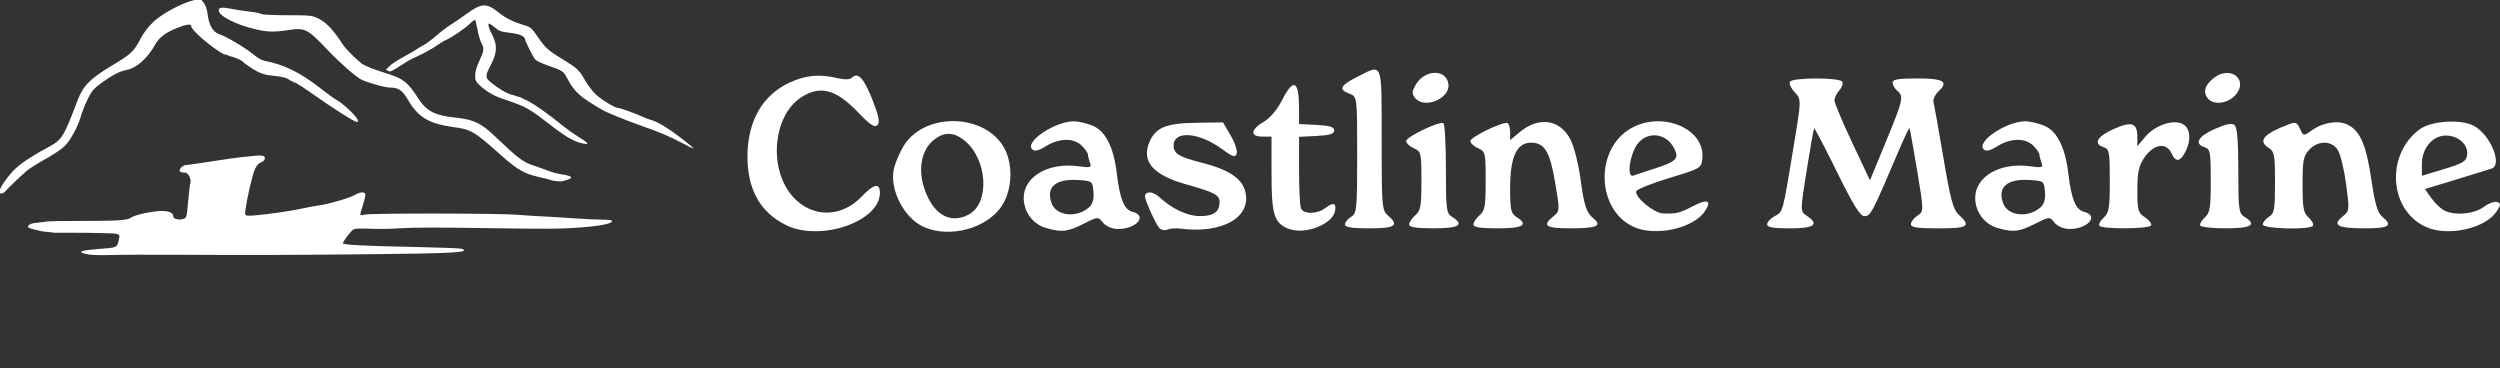
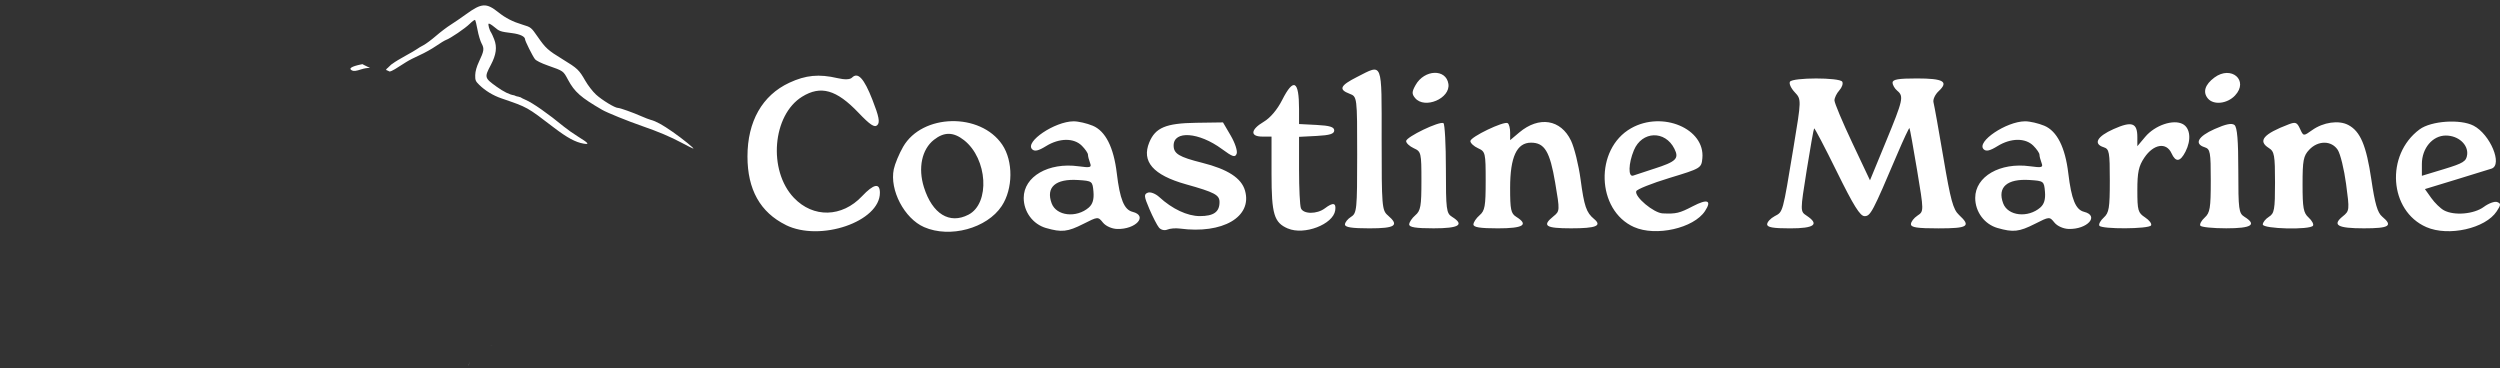
<svg xmlns="http://www.w3.org/2000/svg" width="143.15mm" height="21.088mm" viewBox="0 0 143.15 21.088" version="1.1" id="svg1" xml:space="preserve">
  <rect x="0" y="0" width="143.15" height="21.088" fill="#333333" stroke="none" />
  <defs id="defs1" />
  <g id="layer1" transform="translate(-19.042,-120.981)">
    <path style="fill:#ffffff;stroke-width:0.662" d="m 64.039,133.864 c -1.467,-0.726 -2.197,-2.03 -2.197,-3.923 0,-2.008 0.847,-3.501 2.395,-4.222 0.943,-0.439 1.699,-0.511 2.766,-0.263 0.404,0.094 0.709,0.084 0.82,-0.027 0.343,-0.343 0.69,0.031 1.173,1.263 0.375,0.956 0.441,1.293 0.282,1.452 -0.159,0.159 -0.41,-0.006 -1.081,-0.71 -1.26,-1.321 -2.158,-1.576 -3.225,-0.917 -1.703,1.053 -1.962,4.223 -0.473,5.789 1.108,1.165 2.756,1.127 3.903,-0.09 0.67,-0.71 1.023,-0.778 1.023,-0.195 0,1.651 -3.415,2.821 -5.387,1.845 z m 7.918,0.122 c -1.131,-0.493 -1.985,-2.123 -1.737,-3.316 0.064,-0.305 0.304,-0.882 0.534,-1.282 1.094,-1.903 4.422,-1.976 5.676,-0.124 0.636,0.94 0.623,2.527 -0.029,3.514 -0.845,1.278 -2.962,1.854 -4.444,1.208 z m 2.539,-0.712 c 1.249,-0.646 1.097,-3.205 -0.254,-4.267 -0.606,-0.476 -1.135,-0.483 -1.722,-0.021 -0.695,0.546 -0.92,1.616 -0.573,2.718 0.481,1.527 1.463,2.132 2.549,1.57 z m 4.445,0.765 c -0.755,-0.218 -1.281,-0.927 -1.281,-1.725 0,-1.226 1.422,-2.047 3.137,-1.812 0.688,0.094 0.763,0.072 0.659,-0.199 -0.064,-0.168 -0.117,-0.377 -0.117,-0.466 0,-0.088 -0.158,-0.319 -0.35,-0.511 -0.457,-0.457 -1.289,-0.448 -2.051,0.022 -0.439,0.272 -0.655,0.32 -0.796,0.179 -0.428,-0.428 1.297,-1.591 2.371,-1.599 0.268,-0.002 0.764,0.112 1.102,0.253 0.728,0.304 1.198,1.235 1.375,2.721 0.178,1.495 0.42,2.088 0.903,2.209 0.897,0.225 0.191,1.011 -0.881,0.981 -0.306,-0.009 -0.652,-0.164 -0.815,-0.365 -0.282,-0.348 -0.287,-0.348 -1.126,0.077 -0.896,0.454 -1.239,0.491 -2.13,0.234 z m 2.45,-1.179 c 0.217,-0.189 0.299,-0.467 0.263,-0.896 -0.051,-0.609 -0.07,-0.623 -0.878,-0.675 -1.296,-0.083 -1.858,0.411 -1.517,1.334 0.269,0.728 1.421,0.856 2.133,0.238 z m 4.015,1.155 c -0.106,-0.128 -0.354,-0.608 -0.55,-1.066 -0.312,-0.728 -0.323,-0.846 -0.089,-0.936 0.148,-0.057 0.442,0.056 0.654,0.251 0.743,0.683 1.609,1.09 2.321,1.091 0.795,6.6e-4 1.13,-0.237 1.13,-0.801 0,-0.412 -0.274,-0.558 -1.927,-1.022 -1.873,-0.526 -2.549,-1.301 -2.095,-2.399 0.349,-0.844 0.952,-1.096 2.676,-1.121 l 1.545,-0.022 0.444,0.758 c 0.244,0.417 0.397,0.882 0.338,1.034 -0.088,0.23 -0.228,0.186 -0.846,-0.269 -1.317,-0.969 -2.763,-1.074 -2.763,-0.201 0,0.471 0.306,0.657 1.633,0.99 1.465,0.368 2.249,0.876 2.454,1.592 0.432,1.506 -1.277,2.501 -3.736,2.174 -0.241,-0.032 -0.563,-0.005 -0.716,0.061 -0.155,0.066 -0.364,0.016 -0.472,-0.114 z m 7.382,0.052 c -0.794,-0.339 -0.938,-0.82 -0.938,-3.115 V 128.802 h -0.526 c -0.716,0 -0.678,-0.401 0.079,-0.848 0.375,-0.221 0.776,-0.694 1.054,-1.244 0.656,-1.294 0.969,-1.126 0.969,0.52 v 0.853 l 1.007,0.052 c 0.755,0.039 1.007,0.118 1.007,0.315 0,0.197 -0.252,0.276 -1.007,0.315 l -1.007,0.052 v 1.904 c 0,1.047 0.048,2.029 0.106,2.181 0.133,0.348 0.918,0.353 1.372,0.009 0.474,-0.358 0.657,-0.321 0.592,0.119 -0.119,0.801 -1.775,1.434 -2.709,1.035 z m 19.821,-0.083 c -2.164,-0.962 -2.27,-4.47 -0.172,-5.659 1.79,-1.014 4.248,0.022 4.082,1.721 -0.055,0.561 -0.082,0.578 -1.887,1.126 -1.007,0.306 -1.862,0.648 -1.899,0.759 -0.106,0.319 1.001,1.246 1.515,1.269 0.77,0.035 0.959,-0.01 1.726,-0.41 0.843,-0.439 1.099,-0.338 0.697,0.276 -0.644,0.983 -2.812,1.473 -4.062,0.917 z m 1.139,-3.339 c 1.275,-0.409 1.452,-0.581 1.171,-1.144 -0.532,-1.067 -1.858,-1.021 -2.319,0.081 -0.318,0.761 -0.338,1.564 -0.035,1.452 0.12,-0.044 0.653,-0.22 1.183,-0.39 z m 19.676,3.393 c -0.755,-0.218 -1.281,-0.927 -1.281,-1.725 0,-1.226 1.422,-2.047 3.137,-1.812 0.688,0.094 0.763,0.072 0.659,-0.199 -0.064,-0.168 -0.117,-0.377 -0.117,-0.466 0,-0.088 -0.158,-0.319 -0.35,-0.511 -0.457,-0.457 -1.29,-0.448 -2.051,0.022 -0.44,0.272 -0.655,0.32 -0.796,0.179 -0.428,-0.428 1.297,-1.591 2.371,-1.599 0.268,-0.002 0.764,0.112 1.102,0.253 0.728,0.304 1.198,1.235 1.375,2.721 0.178,1.495 0.42,2.088 0.903,2.209 0.897,0.225 0.191,1.011 -0.881,0.981 -0.306,-0.009 -0.652,-0.164 -0.815,-0.365 -0.282,-0.348 -0.287,-0.348 -1.126,0.077 -0.896,0.454 -1.239,0.491 -2.13,0.234 z m 2.45,-1.179 c 0.217,-0.189 0.299,-0.467 0.263,-0.896 -0.051,-0.609 -0.07,-0.623 -0.878,-0.675 -1.296,-0.083 -1.858,0.411 -1.517,1.334 0.269,0.728 1.421,0.856 2.133,0.238 z m 22.1,1.126 c -2.131,-0.928 -2.354,-4.138 -0.388,-5.595 0.661,-0.49 2.334,-0.605 3.092,-0.213 0.953,0.493 1.683,2.24 1.028,2.46 -0.12,0.04 -1.028,0.32 -2.016,0.622 l -1.797,0.548 0.364,0.512 c 0.2,0.281 0.528,0.6 0.729,0.707 0.59,0.316 1.718,0.217 2.281,-0.199 0.279,-0.206 0.623,-0.331 0.764,-0.277 0.222,0.085 0.219,0.157 -0.027,0.531 -0.644,0.983 -2.759,1.457 -4.03,0.904 z m 2.338,-4.149 c 0.068,-0.577 -0.508,-1.094 -1.221,-1.094 -0.76,0 -1.372,0.727 -1.372,1.629 v 0.676 l 1.27,-0.385 c 1.103,-0.335 1.277,-0.443 1.322,-0.826 z m -64.258,3.999 c 0,-0.121 0.158,-0.319 0.35,-0.439 0.33,-0.206 0.35,-0.409 0.35,-3.55 0,-3.331 0,-3.331 -0.438,-3.498 -0.642,-0.244 -0.542,-0.467 0.432,-0.961 1.491,-0.756 1.407,-0.969 1.407,3.59 0,3.814 0.019,4.047 0.35,4.331 0.679,0.581 0.445,0.748 -1.051,0.748 -1.01,0 -1.401,-0.062 -1.401,-0.221 z m 3.679,-0.004 c 0,-0.123 0.158,-0.359 0.35,-0.524 0.305,-0.261 0.35,-0.517 0.35,-1.97 0,-1.611 -0.015,-1.677 -0.438,-1.869 -0.241,-0.11 -0.438,-0.294 -0.438,-0.409 0,-0.237 1.921,-1.16 2.137,-1.026 0.077,0.048 0.14,1.224 0.14,2.615 0,2.339 0.026,2.545 0.35,2.747 0.732,0.457 0.409,0.66 -1.051,0.66 -1.021,0 -1.401,-0.061 -1.401,-0.224 z m 3.679,0 c 0,-0.123 0.158,-0.359 0.35,-0.524 0.305,-0.261 0.35,-0.517 0.35,-1.97 0,-1.611 -0.015,-1.677 -0.438,-1.869 -0.241,-0.11 -0.438,-0.294 -0.438,-0.409 0,-0.237 1.921,-1.16 2.137,-1.026 0.077,0.048 0.14,0.286 0.14,0.53 v 0.443 l 0.521,-0.439 c 1.132,-0.953 2.38,-0.755 2.965,0.47 0.191,0.399 0.436,1.393 0.546,2.208 0.208,1.553 0.329,1.906 0.774,2.275 0.471,0.391 0.119,0.535 -1.313,0.535 -1.472,0 -1.685,-0.144 -1.016,-0.686 0.372,-0.301 0.373,-0.319 0.102,-1.925 -0.302,-1.79 -0.606,-2.294 -1.384,-2.294 -0.816,0 -1.195,0.819 -1.196,2.583 -5.7e-4,1.254 0.045,1.472 0.35,1.663 0.732,0.457 0.409,0.66 -1.051,0.66 -1.021,0 -1.401,-0.061 -1.401,-0.224 z m 16.818,-0.009 c 0,-0.128 0.193,-0.337 0.43,-0.463 0.483,-0.258 0.449,-0.136 1.075,-3.915 0.459,-2.772 0.459,-2.772 0.072,-3.184 -0.213,-0.227 -0.335,-0.497 -0.271,-0.6 0.153,-0.247 2.84,-0.249 2.993,-0.002 0.063,0.102 -0.011,0.325 -0.165,0.496 -0.154,0.17 -0.28,0.43 -0.28,0.577 0,0.147 0.458,1.237 1.017,2.421 l 1.017,2.153 0.91,-2.209 c 0.994,-2.413 1.036,-2.601 0.647,-2.924 -0.145,-0.12 -0.263,-0.327 -0.263,-0.459 0,-0.185 0.326,-0.241 1.391,-0.241 1.525,0 1.835,0.181 1.248,0.728 -0.207,0.193 -0.34,0.482 -0.296,0.644 0.044,0.161 0.301,1.593 0.57,3.182 0.409,2.42 0.554,2.949 0.89,3.261 0.703,0.651 0.521,0.77 -1.175,0.77 -1.223,0 -1.577,-0.054 -1.577,-0.241 0,-0.133 0.167,-0.353 0.372,-0.488 0.372,-0.247 0.372,-0.247 -0.02,-2.605 -0.216,-1.297 -0.412,-2.381 -0.436,-2.408 -0.024,-0.027 -0.338,0.643 -0.698,1.489 -1.419,3.339 -1.532,3.553 -1.875,3.553 -0.253,0 -0.629,-0.603 -1.583,-2.54 -0.688,-1.397 -1.274,-2.516 -1.303,-2.487 -0.029,0.029 -0.221,1.111 -0.427,2.403 -0.374,2.351 -0.374,2.351 -0.005,2.596 0.752,0.5 0.456,0.728 -0.945,0.728 -0.977,0 -1.314,-0.06 -1.314,-0.233 z m 19.022,0.081 c -0.051,-0.084 0.062,-0.293 0.252,-0.465 0.302,-0.273 0.346,-0.543 0.346,-2.114 0,-1.647 -0.03,-1.81 -0.35,-1.912 -0.614,-0.195 -0.383,-0.619 0.569,-1.042 1.046,-0.465 1.358,-0.359 1.358,0.464 v 0.518 l 0.451,-0.536 c 0.559,-0.665 1.609,-1.021 2.151,-0.731 0.429,0.23 0.496,0.909 0.155,1.577 -0.303,0.594 -0.56,0.624 -0.801,0.095 -0.297,-0.651 -1.029,-0.532 -1.556,0.252 -0.325,0.483 -0.4,0.834 -0.4,1.863 0,1.163 0.037,1.292 0.444,1.558 0.244,0.16 0.397,0.366 0.34,0.458 -0.129,0.209 -2.831,0.223 -2.959,0.016 z m 5.781,0 c -0.051,-0.084 0.062,-0.293 0.252,-0.465 0.302,-0.273 0.346,-0.543 0.346,-2.114 0,-1.647 -0.03,-1.81 -0.35,-1.912 -0.614,-0.195 -0.383,-0.619 0.569,-1.042 0.644,-0.286 0.985,-0.356 1.139,-0.231 0.156,0.127 0.219,0.875 0.219,2.607 0,2.24 0.027,2.447 0.35,2.648 0.731,0.456 0.409,0.66 -1.041,0.66 -0.765,0 -1.433,-0.068 -1.485,-0.152 z m 3.577,-0.069 c 0,-0.121 0.158,-0.319 0.35,-0.439 0.312,-0.195 0.35,-0.408 0.35,-1.968 0,-1.559 -0.038,-1.773 -0.35,-1.968 -0.654,-0.409 -0.321,-0.806 1.142,-1.362 0.383,-0.146 0.471,-0.11 0.64,0.261 0.196,0.429 0.196,0.429 0.694,0.074 0.64,-0.456 1.524,-0.582 2.069,-0.295 0.691,0.364 1.032,1.169 1.32,3.121 0.206,1.394 0.354,1.903 0.619,2.124 0.636,0.531 0.416,0.673 -1.043,0.673 -1.511,0 -1.834,-0.182 -1.215,-0.683 0.391,-0.316 0.395,-0.353 0.193,-1.858 -0.113,-0.844 -0.328,-1.722 -0.477,-1.95 -0.357,-0.545 -1.127,-0.549 -1.634,-0.009 -0.333,0.354 -0.381,0.604 -0.381,1.987 0,1.353 0.05,1.627 0.346,1.895 0.19,0.172 0.304,0.382 0.252,0.465 -0.157,0.254 -2.876,0.189 -2.876,-0.069 z m -48.54,-7.241 c -0.193,-0.233 -0.189,-0.357 0.028,-0.742 0.505,-0.9 1.749,-0.944 1.88,-0.066 0.124,0.833 -1.364,1.464 -1.908,0.808 z m 45.394,0.025 c -0.301,-0.363 -0.167,-0.793 0.372,-1.195 0.968,-0.722 1.992,0.166 1.184,1.026 -0.447,0.476 -1.23,0.561 -1.556,0.169 z" id="path1" />
    <g id="g74" transform="matrix(0.082,0,0,0.082,12.196,113.76)" style="fill:#ffffff">
      <path style="fill:#ffffff" d="m 411.764,340.396 c -0.46,0.917 -0.787,1.891 -1.205,2.828 0.025,-0.007 0.053,-0.016 0.078,-0.023 0.37,-0.938 0.732,-1.88 1.127,-2.805 z" id="path34" />
      <path style="fill:#ffffff" d="m 427.418,328.998 c 0.524,-0.045 -1.051,0.065 -1.57,0.148 -0.025,0.004 -0.022,0.006 -0.047,0.01 0.539,-0.052 1.078,-0.111 1.617,-0.158 z" id="path33" />
-       <path id="path32" style="fill:#ffffff;stroke-width:0.879" d="m 265.332,196.689 c -1.113,-0.047 -2.477,3e-5 -3.824,0.154 -2.694,0.309 -6.902,0.729 -9.352,0.934 -2.449,0.205 -11.735,1.532 -20.635,2.949 -8.9,1.417 -16.986,2.576 -17.971,2.576 -2.078,0 -4.588,2.172 -4.588,3.967 0,0.796 0.946,1.238 2.648,1.238 2.052,0 2.965,0.595 4.053,2.645 0.848,1.597 1.159,3.402 0.783,4.555 -0.342,1.049 -1.063,6.972 -1.604,13.162 -0.959,10.985 -1.038,11.274 -3.307,12.051 -2.888,0.989 -7.027,0.059 -7.027,-1.578 0,-2.678 -2.697,-3.947 -8.383,-3.947 -5.699,0 -18.574,2.729 -20.602,4.367 -2.733,2.209 -8.723,2.603 -39.725,2.604 -5.45,1.1e-4 -8.591,0.018 -12.436,0.027 -0.366,0.041 -0.731,0.086 -1.098,0.117 -0.349,0.028 -0.699,0.041 -1.049,0.049 -0.261,0.006 -0.521,0.007 -0.781,0.008 -0.235,6.2e-4 -0.47,0.002 -0.705,0.002 -0.279,1.7e-4 -0.557,-3e-5 -0.836,0 -0.295,-3e-4 -0.59,0.027 -0.885,0.043 -0.308,0.007 -0.613,0.037 -0.92,0.06 -0.307,0.021 -0.613,0.06 -0.92,0.084 -0.348,0.036 -0.695,0.08 -1.041,0.137 -0.487,0.088 -0.98,0.147 -1.471,0.213 -0.32,0.048 -0.639,0.093 -0.961,0.125 -0.207,0.02 -0.415,0.027 -0.623,0.031 -0.035,0.004 -0.071,0.006 -0.107,0.008 -0.161,0.097 -0.359,0.16 -0.604,0.16 h -0.461 c -0.017,7.3e-4 -0.397,-5e-4 -0.188,0.002 -0.137,0.03 -0.277,0.047 -0.416,0.059 -0.078,0.003 -0.178,0.029 -0.311,0.049 -0.147,0.02 -0.301,0.025 -0.432,0.045 -0.18,0.039 -0.367,0.031 -0.547,0.062 -0.207,0.039 -0.419,0.044 -0.627,0.072 -0.292,0.034 -0.582,0.07 -0.875,0.1 -0.122,0.015 -0.245,0.026 -0.367,0.039 -0.012,0.003 -0.025,0.005 -0.037,0.008 -0.44,0.092 -0.876,0.204 -1.312,0.309 -0.054,0.013 -0.108,0.025 -0.162,0.037 -0.005,0.003 -0.009,0.007 -0.014,0.01 -0.025,0.017 -0.052,0.029 -0.08,0.041 -0.025,0.012 -0.052,0.025 -0.078,0.035 -0.034,0.014 -0.068,0.026 -0.102,0.039 -0.031,0.013 -0.062,0.026 -0.09,0.045 -0.04,0.024 -0.079,0.049 -0.119,0.072 -0.051,0.027 -0.109,0.043 -0.164,0.059 -0.018,0.005 -0.035,0.014 -0.053,0.019 -0.009,0.005 -0.017,0.009 -0.025,0.014 -0.061,0.029 -0.124,0.051 -0.189,0.066 -0.03,0.013 -0.061,0.024 -0.09,0.039 -0.036,0.017 -0.071,0.036 -0.107,0.053 -0.039,0.018 -0.079,0.034 -0.119,0.051 -0.044,0.019 -0.088,0.04 -0.131,0.062 -0.046,0.023 -0.091,0.049 -0.137,0.074 -0.048,0.025 -0.096,0.052 -0.143,0.08 -0.045,0.028 -0.091,0.055 -0.137,0.082 -0.034,0.021 -0.069,0.044 -0.102,0.066 -0.029,0.025 -0.061,0.043 -0.09,0.068 -0.021,0.02 -0.042,0.039 -0.06,0.061 -0.02,0.026 -0.039,0.05 -0.059,0.076 -0.025,0.031 -0.048,0.063 -0.07,0.096 -0.025,0.037 -0.053,0.072 -0.08,0.107 -0.023,0.028 -0.045,0.057 -0.065,0.088 -0.031,0.047 -0.059,0.096 -0.086,0.145 -0.029,0.051 -0.057,0.103 -0.086,0.154 -0.022,0.04 -0.042,0.082 -0.062,0.123 -0.016,0.037 -0.033,0.075 -0.047,0.113 -0.014,0.036 -0.027,0.072 -0.037,0.109 -0.006,0.027 -0.008,0.056 -0.01,0.084 -0.003,0.032 -0.002,0.064 0,0.096 0.004,0.04 0.014,0.08 0.023,0.119 0.011,0.037 0.019,0.074 0.035,0.109 0.003,0.004 0.012,0.025 0.018,0.021 0.016,0.011 0.033,0.024 0.051,0.031 0.046,0.019 0.083,0.053 0.117,0.088 0.02,0.02 0.038,0.043 0.057,0.065 0.016,0.02 0.018,0.025 0.023,0.031 0.02,0.009 0.041,0.018 0.061,0.027 0.026,0.012 0.051,0.025 0.076,0.039 0.018,0.011 0.036,0.019 0.055,0.027 0.026,0.012 0.052,0.025 0.078,0.037 0.033,0.015 0.066,0.032 0.098,0.049 0.043,0.023 0.088,0.044 0.131,0.066 0.044,0.024 0.087,0.045 0.133,0.065 0.037,0.015 0.075,0.031 0.113,0.041 0.057,0.013 0.112,0.029 0.168,0.047 0.059,0.019 0.117,0.042 0.174,0.066 0.039,0.018 0.076,0.041 0.113,0.062 0.019,0.013 0.039,0.02 0.06,0.029 0.025,0.009 0.052,0.016 0.078,0.023 0.044,0.013 0.09,0.026 0.135,0.037 0.056,0.015 0.111,0.029 0.166,0.047 0.061,0.02 0.12,0.047 0.178,0.074 0.045,0.021 0.09,0.042 0.137,0.06 0.052,0.022 0.106,0.04 0.16,0.059 0.062,0.022 0.124,0.044 0.186,0.066 0.047,0.018 0.096,0.029 0.145,0.041 0.047,0.01 0.094,0.021 0.141,0.033 0.037,0.01 0.074,0.019 0.111,0.029 0.037,0.009 0.074,0.017 0.111,0.025 0.048,0.011 0.094,0.025 0.141,0.039 0.055,0.018 0.112,0.033 0.168,0.049 0.056,0.014 0.112,0.031 0.168,0.047 0.051,0.016 0.101,0.029 0.152,0.045 0.053,0.015 0.107,0.032 0.16,0.049 0.057,0.018 0.116,0.031 0.174,0.047 0.07,0.018 0.139,0.034 0.209,0.051 0.08,0.019 0.161,0.039 0.24,0.061 0.079,0.024 0.158,0.044 0.238,0.064 0.09,0.024 0.182,0.051 0.271,0.076 0.107,0.03 0.214,0.054 0.32,0.086 0.081,0.024 0.16,0.055 0.234,0.094 0.152,0.028 0.303,0.057 0.455,0.084 0.255,0.043 0.509,0.089 0.762,0.143 0.217,0.044 0.432,0.104 0.646,0.16 0.315,0.098 0.633,0.177 0.953,0.256 0.402,0.097 0.799,0.218 1.207,0.287 0.42,0.059 0.841,0.102 1.262,0.152 0.393,0.05 0.786,0.096 1.18,0.145 0.361,0.041 0.722,0.086 1.084,0.125 0.388,0.036 0.779,0.052 1.168,0.08 0.432,0.038 0.862,0.094 1.293,0.143 0.424,0.057 0.847,0.116 1.271,0.174 0.422,0.061 0.843,0.121 1.266,0.178 l 11.701,0.012 c 16.144,0.015 30.475,0.353 31.848,0.754 2.244,0.655 2.435,1.003 1.889,3.441 -1.437,6.413 -0.834,6.1 -13.582,7.092 -14.18,1.104 -16.351,2.14 -8.07,3.854 2.149,0.445 9.319,0.628 15.932,0.41 6.613,-0.218 27.853,-0.298 47.201,-0.182 48.169,0.29 76.579,0.208 134.926,-0.381 58.363,-0.589 69.082,-1.231 63.01,-3.777 -0.857,-0.359 -16.588,-0.953 -34.957,-1.32 -33.574,-0.671 -48.092,-1.434 -48.092,-2.527 0,-1.354 5.684,-8.809 7.396,-9.701 1.229,-0.641 5.187,-0.796 11.703,-0.457 5.415,0.282 15.054,0.124 21.422,-0.352 7.557,-0.564 28.59,-0.588 60.561,-0.07 40.621,0.658 51.72,0.576 65.014,-0.48 10.728,-0.853 16.974,-1.804 19.844,-2.973 0.274,-0.093 0.54,-0.202 0.816,-0.289 0.761,-0.404 1.16,-0.833 1.16,-1.297 0,-0.521 -2.824,-0.883 -6.902,-0.885 -3.796,-0.002 -12.313,-0.399 -18.926,-0.883 -6.613,-0.484 -16.029,-1.064 -20.928,-1.287 -4.898,-0.223 -13.515,-0.773 -19.148,-1.223 -13.387,-1.069 -102.893,-1.184 -106.643,-0.137 -1.582,0.442 -3.036,0.539 -3.23,0.217 -0.195,-0.323 0.617,-3.481 1.805,-7.021 1.188,-3.54 1.957,-6.956 1.707,-7.59 -0.668,-1.695 -3.889,-1.405 -7.316,0.658 -3.443,2.072 -18.364,6.436 -24.877,7.275 -2.412,0.311 -7.794,1.306 -11.957,2.209 -8.24,1.787 -22.53,3.875 -32.721,4.783 -5.468,0.487 -6.536,0.363 -7.004,-0.824 -0.741,-1.881 4.568,-26.648 6.734,-31.418 1.089,-2.397 2.569,-4.105 4.021,-4.643 2.76,-1.022 3.879,-3.34 2.16,-4.475 -0.342,-0.226 -1.205,-0.367 -2.318,-0.414 z" />
      <path id="path31" style="fill:#ffffff;stroke-width:0.817" d="m 421.158,91.855 c -3.228,0.179 -6.748,2.177 -12.133,6.082 -3.622,2.627 -8.556,6.005 -10.965,7.508 -2.409,1.502 -6.967,4.962 -10.127,7.686 -3.16,2.724 -7.073,5.633 -8.697,6.465 -1.624,0.832 -3.714,2.077 -4.643,2.766 -0.928,0.689 -4.535,2.797 -8.016,4.684 -3.481,1.887 -7.435,4.289 -8.787,5.338 -0.38,0.295 -0.745,0.537 -1.1,0.746 -0.058,0.061 -0.118,0.119 -0.184,0.172 -0.055,0.044 -0.109,0.089 -0.164,0.133 -0.049,0.048 -0.097,0.096 -0.146,0.143 -0.041,0.04 -0.084,0.078 -0.119,0.123 -0.07,0.075 -0.136,0.153 -0.209,0.225 -0.078,0.079 -0.164,0.15 -0.244,0.227 -0.083,0.082 -0.167,0.163 -0.252,0.242 -0.07,0.064 -0.141,0.128 -0.215,0.188 -0.036,0.034 -0.084,0.085 -0.125,0.125 -0.058,0.054 -0.07,0.059 -0.117,0.105 -0.048,0.052 -0.101,0.099 -0.145,0.154 -0.059,0.063 -0.111,0.132 -0.172,0.193 -0.067,0.07 -0.133,0.141 -0.207,0.203 -0.057,0.048 -0.111,0.099 -0.172,0.143 -0.054,0.042 -0.11,0.083 -0.166,0.123 -0.057,0.036 -0.1,0.094 -0.156,0.131 -0.059,0.049 -0.122,0.092 -0.186,0.135 -0.151,0.266 -0.333,0.511 -0.537,0.738 -0.06,0.059 -0.122,0.116 -0.184,0.174 0.043,0.032 0.085,0.064 0.125,0.1 -0.077,-0.058 0.119,0.09 0.057,0.047 0.034,0.02 0.057,0.035 0.109,0.057 0.062,0.025 0.124,0.054 0.186,0.08 0.072,0.027 0.144,0.054 0.215,0.084 0.091,0.033 0.181,0.067 0.27,0.105 0.098,0.041 0.193,0.089 0.291,0.131 0.084,0.038 0.168,0.074 0.252,0.111 0.108,0.042 0.213,0.091 0.316,0.145 0.081,0.042 0.163,0.082 0.244,0.123 0.074,0.038 0.148,0.073 0.223,0.109 0.054,0.028 0.093,0.045 0.145,0.061 0.059,0.02 0.11,0.038 0.15,0.047 0.015,0.004 0.015,0.004 0.023,0.006 1.754,-0.276 4.336,-1.984 11.395,-6.523 1.852,-1.191 6.142,-3.4 9.531,-4.906 3.389,-1.507 8.516,-4.367 11.396,-6.357 2.88,-1.99 6.023,-3.901 6.982,-4.246 3.157,-1.135 13.383,-8.082 16.625,-11.295 1.749,-1.734 3.417,-2.929 3.707,-2.658 0.29,0.271 1.062,3.4 1.717,6.951 0.655,3.551 1.937,7.827 2.85,9.502 1.939,3.56 1.699,5.193 -1.861,12.691 -1.615,3.402 -2.549,6.731 -2.611,9.309 -0.086,3.551 0.234,4.336 2.789,6.834 4.216,4.121 9.601,7.405 15.453,9.422 18.647,6.426 17.569,5.824 36.797,20.506 9.188,7.015 14.956,10.132 20.584,11.119 4.432,0.777 3.567,-0.349 -3.748,-4.863 -3.2,-1.975 -7.632,-5.084 -9.85,-6.91 -11.055,-9.104 -22.101,-16.825 -26.93,-18.826 -1.452,-0.602 -2.819,-1.305 -3.566,-1.807 -0.003,-9.2e-4 -0.007,-0.001 -0.01,-0.002 -0.006,-0.002 -0.048,-0.012 -0.082,-0.021 -0.124,-3e-5 -0.24,-0.034 -0.354,-0.074 -0.025,-0.004 -0.218,-0.052 -0.268,-0.068 -0.078,-0.029 -0.143,-0.043 -0.285,-0.104 0.071,0.033 -0.082,-0.03 -0.17,-0.064 h -0.002 c -0.002,-7.8e-4 -0.005,-0.002 -0.006,0 l 0.002,0.002 c 0.005,0.001 0.009,0.003 0.014,0.004 0.004,0.001 0.008,0.003 0.012,0.004 0.008,0.003 -0.022,-1.9e-4 -0.025,-0.008 -0.068,-0.019 -0.135,-0.039 -0.203,-0.057 -0.081,-0.018 -0.16,-0.031 -0.242,-0.047 -0.066,-0.02 -0.133,-0.036 -0.201,-0.045 -0.125,-0.01 -0.244,-0.049 -0.367,-0.072 -0.122,-0.007 -0.238,-0.051 -0.355,-0.078 -0.137,-0.025 -0.268,-0.072 -0.398,-0.119 -0.092,-0.023 -0.173,-0.088 -0.266,-0.104 -0.142,-0.024 -0.264,-0.13 -0.402,-0.16 -0.146,-0.061 -0.291,-0.123 -0.436,-0.188 -0.093,-0.037 -0.184,-0.077 -0.275,-0.117 -3.147,-0.425 -7.349,-2.477 -12.252,-6.006 -8.541,-6.148 -8.639,-6.52 -4.062,-15.197 3.808,-7.22 4.49,-12.485 2.328,-17.963 -0.83,-2.104 -1.767,-4.179 -2.084,-4.613 -1.201,-1.648 -2.38,-5.91 -1.738,-6.281 0.368,-0.213 2.149,0.855 3.957,2.375 3.613,3.036 4.063,3.189 12.447,4.258 5.511,0.703 8.963,2.359 8.998,4.316 0.022,1.201 5.166,11.529 6.855,13.764 0.869,1.149 4.316,2.866 9.24,4.602 10.794,3.805 10.542,3.628 13.871,9.82 4.627,8.608 8.917,12.388 23.924,21.086 3.392,1.966 17.883,7.842 27.82,11.281 11.366,3.934 19.911,7.548 27.623,11.682 4.135,2.217 7.787,4.052 8.115,4.076 1.104,0.082 -7.287,-6.732 -14.398,-11.691 -7.159,-4.993 -11.502,-7.372 -15.309,-8.385 -1.16,-0.309 -4.01,-1.404 -6.33,-2.434 -6.003,-2.663 -15.098,-5.904 -16.568,-5.904 -2.137,0 -11.083,-5.449 -15.322,-9.334 -2.225,-2.039 -5.578,-6.376 -7.451,-9.637 -4.414,-7.685 -5.385,-8.601 -15.951,-15.062 -10.116,-6.186 -11.74,-7.649 -17.184,-15.484 -4.697,-6.761 -4.761,-6.814 -10.639,-8.586 -6.911,-2.084 -11.881,-4.622 -16.885,-8.623 -4.219,-3.374 -7.157,-5.015 -10.385,-4.836 z m 25.254,63.998 c -0.02,-0.007 -0.039,-0.014 -0.059,-0.021 -0.005,-0.002 0.007,0.004 0.016,0.008 0.041,0.011 0.051,0.015 0.043,0.014 z M 336.684,132.865 c -0.324,0.059 -0.637,0.09 -0.965,0.158 -6.875,1.433 -9.094,2.894 -6.428,4.23 1.227,0.615 2.871,0.413 6.57,-0.805 1.918,-0.631 3.961,-0.957 5.994,-1.084 -0.023,-0.011 -0.049,-0.023 -0.076,-0.035 -0.039,-0.017 -0.072,-0.037 -0.109,-0.045 -0.081,-0.025 -0.159,-0.056 -0.238,-0.086 -0.086,-0.043 -0.114,-0.054 -0.184,-0.086 -0.039,-0.019 -0.086,-0.044 -0.133,-0.07 -0.006,-0.003 -0.012,-0.004 -0.018,-0.008 -0.004,-0.003 -0.011,-0.007 -0.012,-0.008 -0.032,-0.017 -0.051,-0.027 -0.029,-0.016 -0.031,-0.01 -0.085,-0.029 -0.111,-0.041 0.083,0.035 -0.064,-0.019 -0.08,-0.025 -0.045,-0.011 -0.09,-0.033 -0.131,-0.049 -0.015,-0.004 -0.093,-0.031 -0.096,-0.031 -0.067,-0.024 -0.135,-0.056 -0.199,-0.084 -0.066,-0.026 -0.13,-0.056 -0.193,-0.088 -0.005,-0.004 -0.043,-0.021 -0.072,-0.035 -0.03,-0.001 -0.197,-0.047 -0.211,-0.051 -0.088,-0.029 -0.172,-0.071 -0.254,-0.113 -0.077,-0.039 -0.139,-0.084 -0.201,-0.129 -0.034,-0.029 -0.068,-0.053 -0.104,-0.08 -0.005,-0.003 -0.002,-0.002 -0.006,-0.004 -0.004,-0.003 -0.012,-0.008 -0.018,-0.012 -0.003,-0.002 -0.016,-0.009 -0.019,-0.012 -0.02,-0.012 -0.039,-0.025 -0.059,-0.037 1.5e-4,1.3e-4 -0.004,-0.003 -0.006,-0.004 l -0.008,-0.004 c -0.015,-0.008 -0.038,-0.019 -0.053,-0.027 -0.008,-0.004 10e-4,2e-5 -0.006,-0.004 -0.02,-0.011 -0.015,-0.008 -0.008,-0.004 -0.092,-0.048 0.031,0.016 -0.117,-0.06 -0.019,-0.009 -0.165,-0.092 -0.086,-0.049 -0.083,-0.043 -0.088,-0.041 -0.164,-0.076 h -0.002 c -0.014,-0.004 -0.011,-0.003 -0.021,-0.006 -2e-4,-1e-5 -0.004,-0.002 -0.004,-0.002 -0.088,-0.026 -0.099,-0.03 -0.182,-0.057 -0.046,-0.016 -0.118,-0.044 -0.148,-0.057 -0.084,-0.035 -0.162,-0.082 -0.24,-0.129 -0.057,-0.035 -0.114,-0.07 -0.174,-0.1 -0.062,-0.034 -0.123,-0.068 -0.188,-0.098 -0.079,-0.038 -0.156,-0.078 -0.232,-0.121 -0.015,-0.009 -0.033,-0.018 -0.049,-0.027 -0.007,-0.004 -0.025,-0.01 -0.021,-0.01 h -0.01 c -0.009,-0.003 0.002,-0.007 -0.012,-0.012 -0.057,-0.023 -0.11,-0.049 -0.166,-0.074 -0.035,-0.017 -0.166,-0.081 -0.178,-0.1 l -0.004,-0.002 c -0.05,-0.028 -0.093,-0.051 -0.148,-0.094 -0.011,-0.009 -0.085,-0.068 -0.074,-0.061 -0.086,-0.049 -0.173,-0.1 -0.258,-0.152 -0.008,-0.005 -0.014,-0.011 -0.021,-0.016 -0.012,-0.008 -0.027,-0.007 -0.039,-0.012 z m 14.434,0.975 c 0.011,0.012 0.022,0.025 0.033,0.037 0.007,-0.004 0.013,-0.008 0.019,-0.012 0.002,-0.002 0.005,-0.002 0.008,-0.004 -0.02,-0.007 -0.04,-0.015 -0.06,-0.021 z" />
-       <path id="path30" style="fill:#ffffff;stroke-width:0.962" d="m 240.229,93.482 c -3.507,-0.28 -4.545,0.62 -3.746,2.869 1.118,3.148 10.854,8.229 21.146,11.035 11.412,3.112 15.878,3.383 27.305,1.658 11.544,-1.743 13.251,-0.886 26.984,13.555 8.7,9.148 19.326,18.54 23.605,20.865 3.979,2.162 16.596,5.744 20.234,5.744 5.939,0 8.647,1.813 12.467,8.348 7.193,12.305 14.455,16.756 31.209,19.135 13.451,1.909 14.553,2.555 34.369,20.141 11.111,9.86 15.986,12.63 26.174,14.871 4.109,0.904 8.115,1.96 9.391,2.453 0.11,0.001 0.219,0.005 0.328,0.019 0.07,0.012 0.139,0.023 0.209,0.029 0.103,0.004 0.2,0.035 0.299,0.059 0.053,0.015 0.151,0.05 0.191,0.057 0.121,0.031 0.244,0.05 0.367,0.074 0.147,0.024 0.296,0.048 0.443,0.07 0.18,0.021 0.361,0.033 0.541,0.053 0.213,0.025 0.427,0.03 0.641,0.047 0.242,0.018 0.482,0.055 0.723,0.08 0.224,0.022 0.449,0.029 0.674,0.035 0.251,0.017 0.501,0.037 0.752,0.049 0.255,0.011 0.512,0.015 0.768,0.018 0.055,6.1e-4 0.111,-4.1e-4 0.166,0 0.755,-0.163 1.589,-0.366 2.654,-0.656 6.354,-1.728 5.385,-3.167 -2.943,-4.373 -2.483,-0.36 -6.597,-1.485 -9.143,-2.5 -2.545,-1.015 -7.065,-2.631 -10.043,-3.594 -7.373,-2.382 -10.639,-4.871 -27.541,-20.984 -9.051,-8.629 -14.56,-11.187 -26.754,-12.43 -14.441,-1.471 -20.277,-4.44 -25.992,-13.223 -7.631,-11.726 -10.322,-13.863 -22.205,-17.631 -4.855,-1.539 -8.87,-2.945 -10.779,-3.715 h -0.078 -0.09 c -0.114,-0.005 -0.208,-0.036 -0.311,-0.078 -0.102,-0.05 -0.101,-0.049 -0.188,-0.094 -0.05,-0.029 -0.084,-0.049 -0.133,-0.072 -0.068,-0.031 -0.093,-0.044 -0.145,-0.066 -0.039,-0.017 -0.072,-0.037 -0.109,-0.045 -0.081,-0.025 -0.159,-0.056 -0.238,-0.086 -0.086,-0.043 -0.114,-0.054 -0.184,-0.086 -0.039,-0.019 -0.086,-0.044 -0.133,-0.07 -0.006,-0.003 -0.012,-0.004 -0.018,-0.008 -0.004,-0.003 -0.011,-0.007 -0.012,-0.008 -0.032,-0.017 -0.051,-0.027 -0.029,-0.016 -0.031,-0.01 -0.085,-0.029 -0.111,-0.041 0.083,0.035 -0.064,-0.019 -0.08,-0.025 -0.045,-0.011 -0.09,-0.033 -0.131,-0.049 -0.015,-0.004 -0.093,-0.031 -0.096,-0.031 -0.067,-0.024 -0.135,-0.056 -0.199,-0.084 -0.066,-0.026 -0.13,-0.056 -0.193,-0.088 -0.005,-0.004 -0.043,-0.021 -0.072,-0.035 -0.03,-0.001 -0.197,-0.047 -0.211,-0.051 -0.088,-0.029 -0.172,-0.071 -0.254,-0.113 -0.06,-0.03 -0.109,-0.065 -0.158,-0.1 -0.307,-0.087 -0.633,-0.186 -0.824,-0.186 -1.568,0 -13.327,-11.15 -15.783,-14.967 -6.272,-9.746 -11.415,-15.333 -16.469,-17.895 -5.034,-2.552 -5.753,-2.638 -22.324,-2.639 -9.418,-1.6e-4 -17.726,-0.419 -18.461,-0.93 -0.735,-0.511 -4.275,-1.233 -7.867,-1.605 -3.592,-0.373 -9.551,-1.285 -13.24,-2.025 -1.74,-0.349 -3.185,-0.573 -4.354,-0.666 z" />
-       <path id="path1-4" style="fill:#ffffff" d="m 222.342,87.553 c -0.856,0.024 -2.023,0.29 -3.848,0.727 -8.008,1.914 -21.245,8.978 -27.486,14.666 -3.646,3.323 -7.055,7.726 -9.326,12.049 -4.85,9.229 -6.323,10.608 -20.359,19.039 -14.93,8.968 -19.82,13.955 -23.701,24.176 -9.824,25.867 -10.736,27.325 -20.395,32.605 -14.538,7.948 -21.218,12.615 -26.006,18.166 C 86.415,214.552 83,220.027 83,222.16 c 0,1.574 2.741,1.263 4.211,-0.479 1.874,-2.219 10.72,-10.721 14.789,-14.213 1.925,-1.652 7.775,-5.356 13,-8.23 5.225,-2.875 11.227,-6.869 13.338,-8.877 4.206,-4 9.797,-14.172 11.645,-21.184 0.648,-2.457 2.679,-7.619 4.516,-11.469 2.811,-5.894 4.339,-7.73 9.67,-11.621 7.631,-5.571 13.087,-8.382 17.994,-9.271 6.723,-1.219 14.461,-8.183 19.777,-17.799 2.601,-4.705 7.183,-8.185 14.904,-11.322 C 213.332,105.059 217,104.537 217,106.252 c 0,3.053 15.02,15.568 22.609,19.6 0.133,0.034 0.269,0.059 0.404,0.086 0.158,0.034 0.318,0.06 0.475,0.104 0.156,0.035 0.311,0.075 0.463,0.125 0.127,0.045 0.26,0.075 0.387,0.121 0.124,0.044 0.25,0.083 0.377,0.115 0.134,0.04 0.268,0.077 0.402,0.115 0.16,0.039 0.318,0.082 0.473,0.139 0.138,0.054 0.278,0.111 0.41,0.178 0.106,0.059 0.213,0.114 0.314,0.18 0.074,0.044 0.149,0.086 0.227,0.123 0.094,0.041 0.188,0.084 0.285,0.119 0.034,0.012 0.066,0.026 0.1,0.039 2.927,0.417 8.427,2.791 9.574,4.252 0.55,0.7 3.7,2.924 7,4.941 4.478,2.737 7.522,3.817 12,4.258 4.738,0.466 7.202,0.822 8.697,1.314 0.143,0.021 0.286,0.036 0.428,0.066 0.13,0.027 0.26,0.051 0.385,0.096 0.101,0.029 0.201,0.064 0.301,0.098 0.09,0.027 0.178,0.056 0.268,0.084 0.114,0.032 0.225,0.07 0.34,0.098 0.144,0.042 0.291,0.079 0.432,0.131 0.126,0.047 0.253,0.092 0.373,0.154 0.117,0.054 0.233,0.111 0.35,0.166 0.125,0.062 0.249,0.129 0.371,0.197 0.097,0.058 0.2,0.106 0.297,0.164 0.134,0.075 0.267,0.154 0.395,0.24 0.112,0.078 0.227,0.153 0.342,0.227 0.115,0.074 0.229,0.152 0.332,0.24 0.033,0.021 0.105,0.065 0.117,0.08 0.116,0.05 0.227,0.108 0.342,0.162 0.081,0.045 0.17,0.08 0.25,0.127 0.077,0.041 0.152,0.086 0.23,0.125 0.09,0.046 0.176,0.1 0.266,0.146 0.081,0.045 0.172,0.075 0.254,0.117 0.083,0.036 0.163,0.074 0.248,0.105 0.093,0.039 0.188,0.068 0.279,0.111 0.112,0.056 0.223,0.115 0.326,0.186 0.09,0.068 0.128,0.106 0.209,0.16 0.057,0.039 0.113,0.081 0.174,0.113 0.042,0.044 0.123,0.048 0.172,0.078 0.086,0.03 0.17,0.066 0.258,0.09 0.084,0.027 0.168,0.048 0.252,0.074 0.103,0.025 0.206,0.052 0.309,0.078 0.129,0.029 0.256,0.066 0.377,0.119 0.04,0.019 0.11,0.048 0.188,0.094 0.02,0.011 0.075,0.037 0.061,0.031 l 0.002,0.002 c 0.012,0.006 0.026,0.011 0.031,0.014 0.051,0.019 0.1,0.04 0.146,0.066 0.07,0.026 0.16,0.061 0.238,0.09 h 0.002 c 0.227,0.085 0.354,0.234 0.406,0.4 1.083,0.425 5.021,2.95 9.762,6.309 14.996,10.624 30.195,20.311 31.863,20.311 1.19,0 1.28,-0.414 0.432,-1.998 -1.626,-3.039 -10.063,-10.904 -14.002,-13.055 -1.925,-1.051 -6.875,-4.587 -11,-7.857 -14.359,-11.384 -26.002,-17.171 -39.717,-19.738 -1.769,-0.331 -4.963,-2.097 -7.1,-3.926 -5.305,-4.541 -19.755,-13.218 -24.264,-14.568 -4.602,-1.379 -7.462,-6.116 -8.426,-13.963 -0.418,-3.399 -1.537,-6.67 -2.846,-8.311 -1.051,-1.318 -1.624,-1.988 -2.541,-2.182 -0.229,-0.048 -0.48,-0.067 -0.766,-0.059 z m 68.186,71.998 c -10e-4,0.002 1e-4,0.011 0.008,0.025 0.067,0.152 0.139,0.299 0.217,0.445 -0.007,-0.039 -0.008,-0.078 -0.016,-0.117 -0.021,-0.11 -0.199,-0.369 -0.209,-0.354 z m -3.148,0.369 c -0.004,0.002 -0.009,0.002 -0.014,0.004 0.022,0.021 0.024,0.025 0.047,0.047 0.007,0.006 0.013,0.013 0.019,0.019 -0.019,-0.025 -0.034,-0.047 -0.053,-0.07 z m 1.457,0.307 c 0.081,0.056 0.16,0.115 0.244,0.166 0.014,0.009 0.058,-0.015 0.043,-0.021 -0.096,-0.037 -0.191,-0.091 -0.287,-0.145 z" />
    </g>
  </g>
</svg>